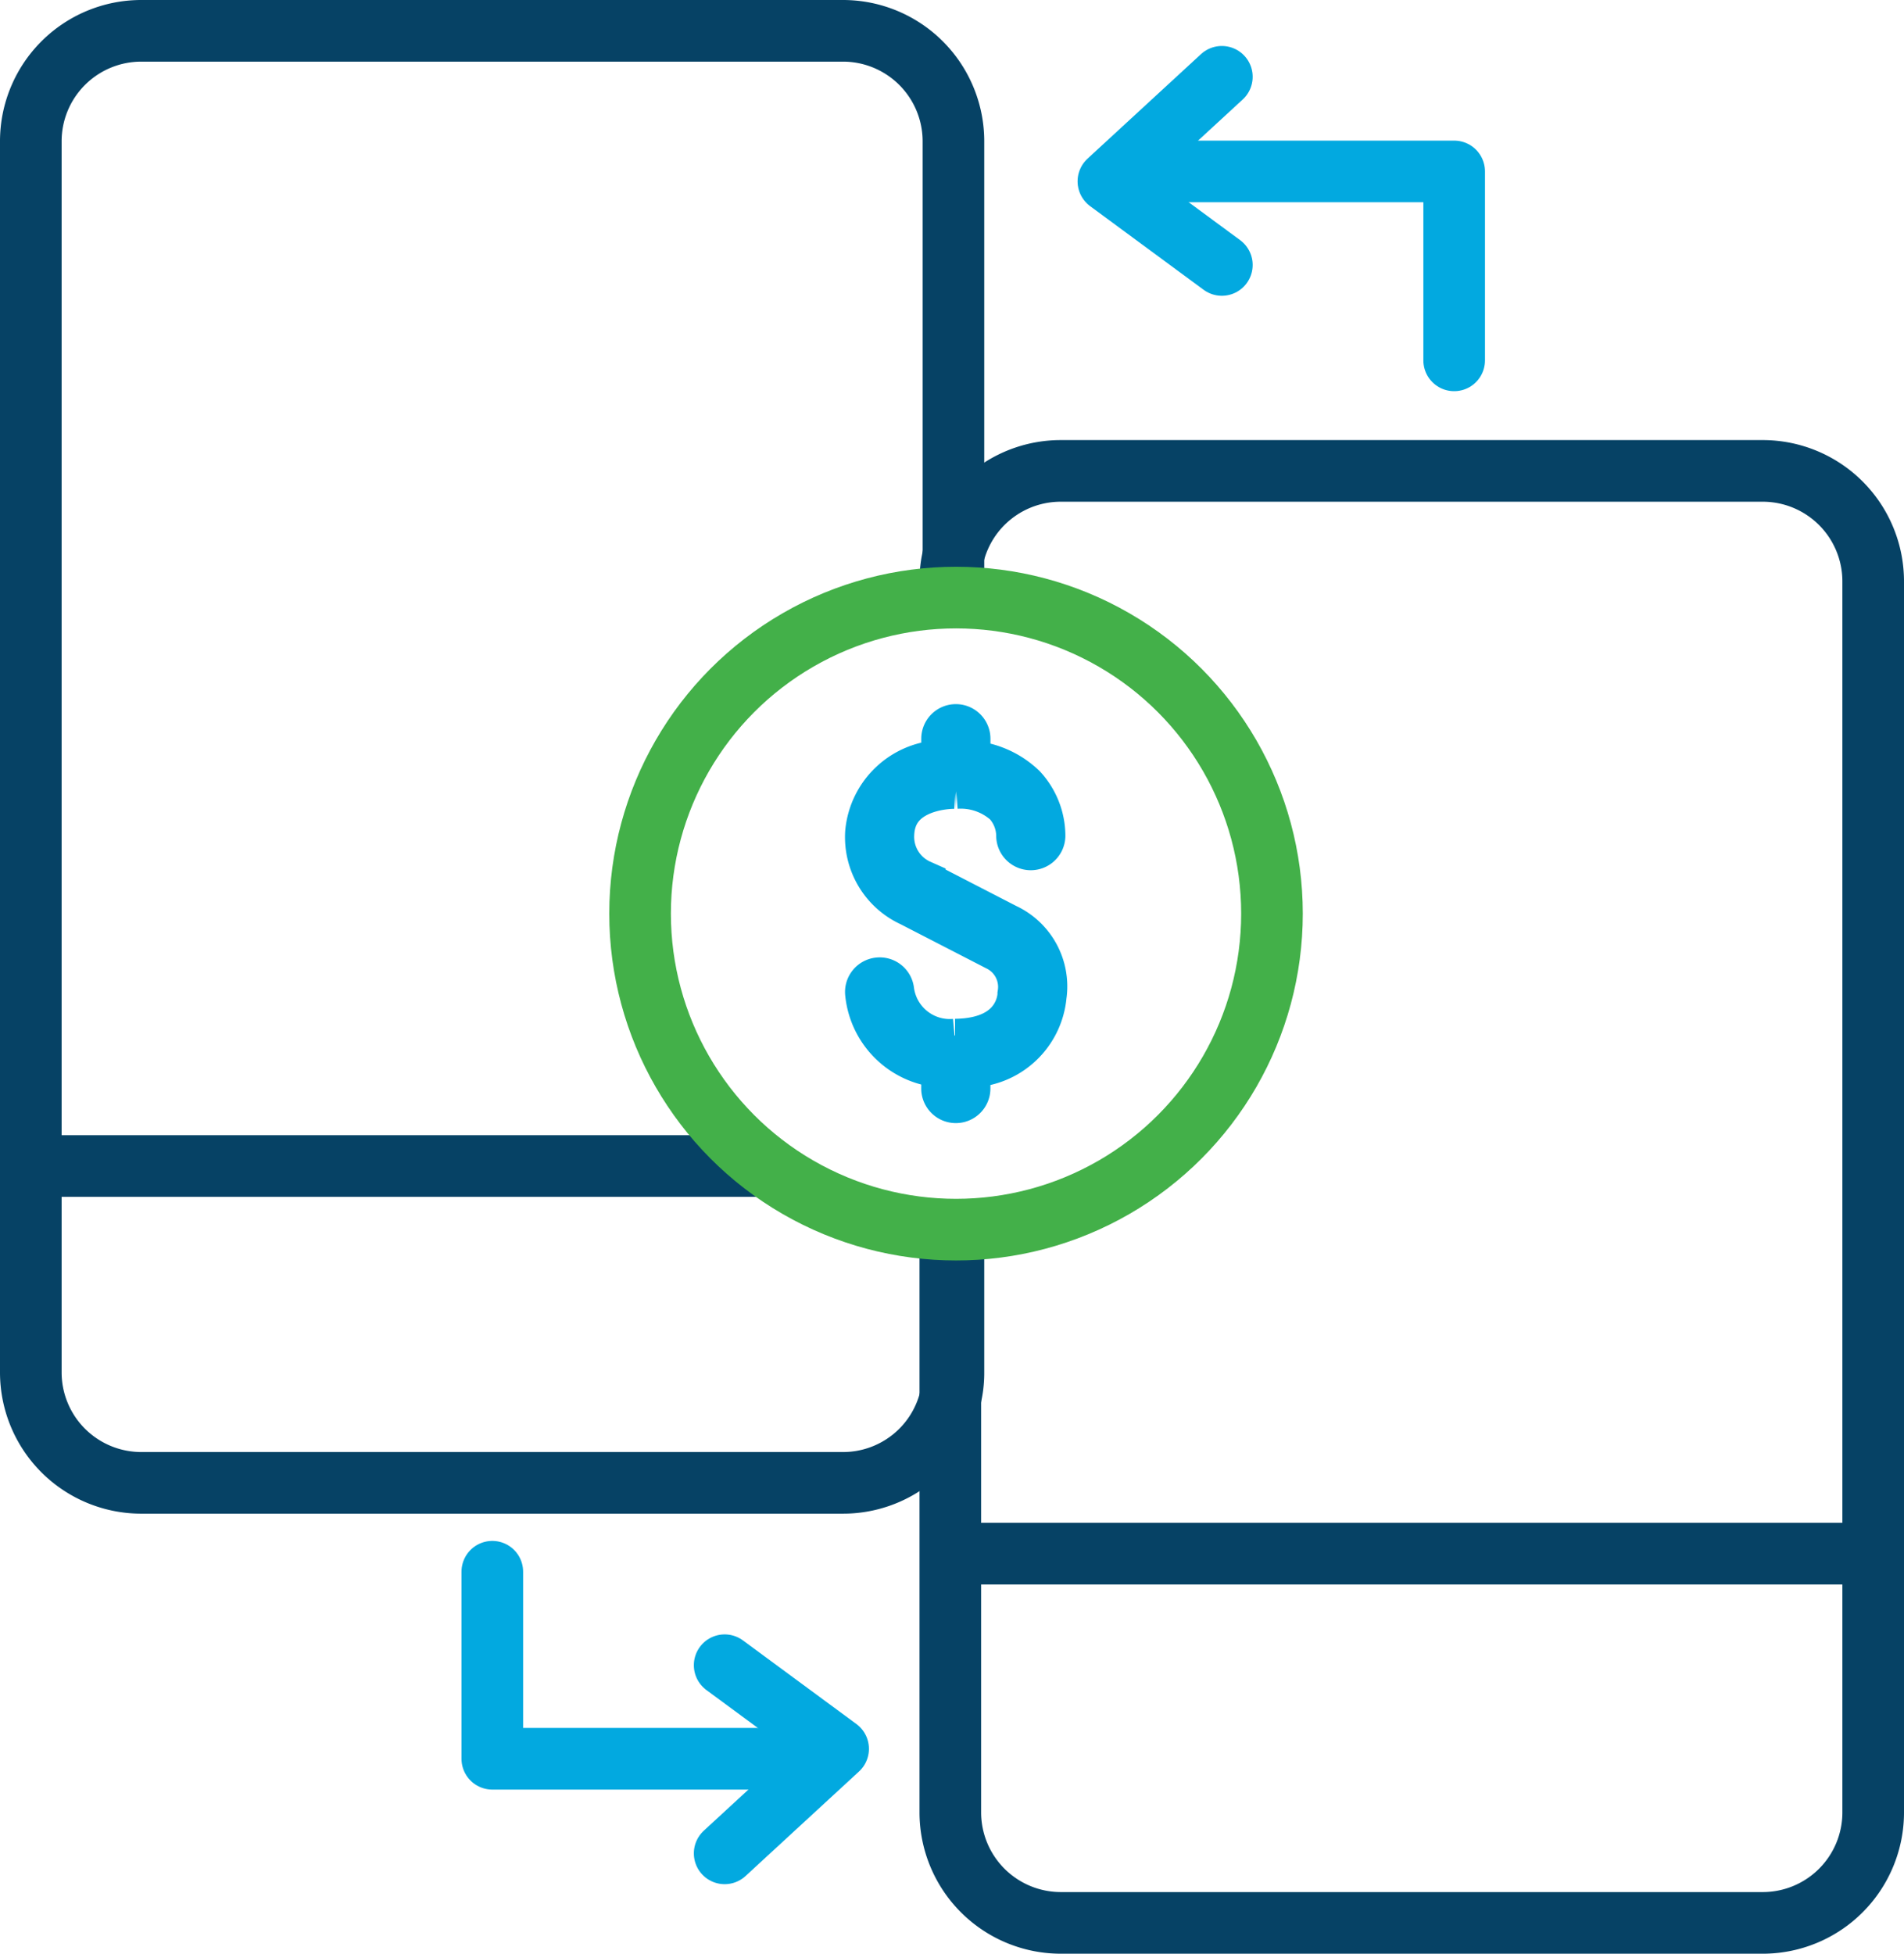
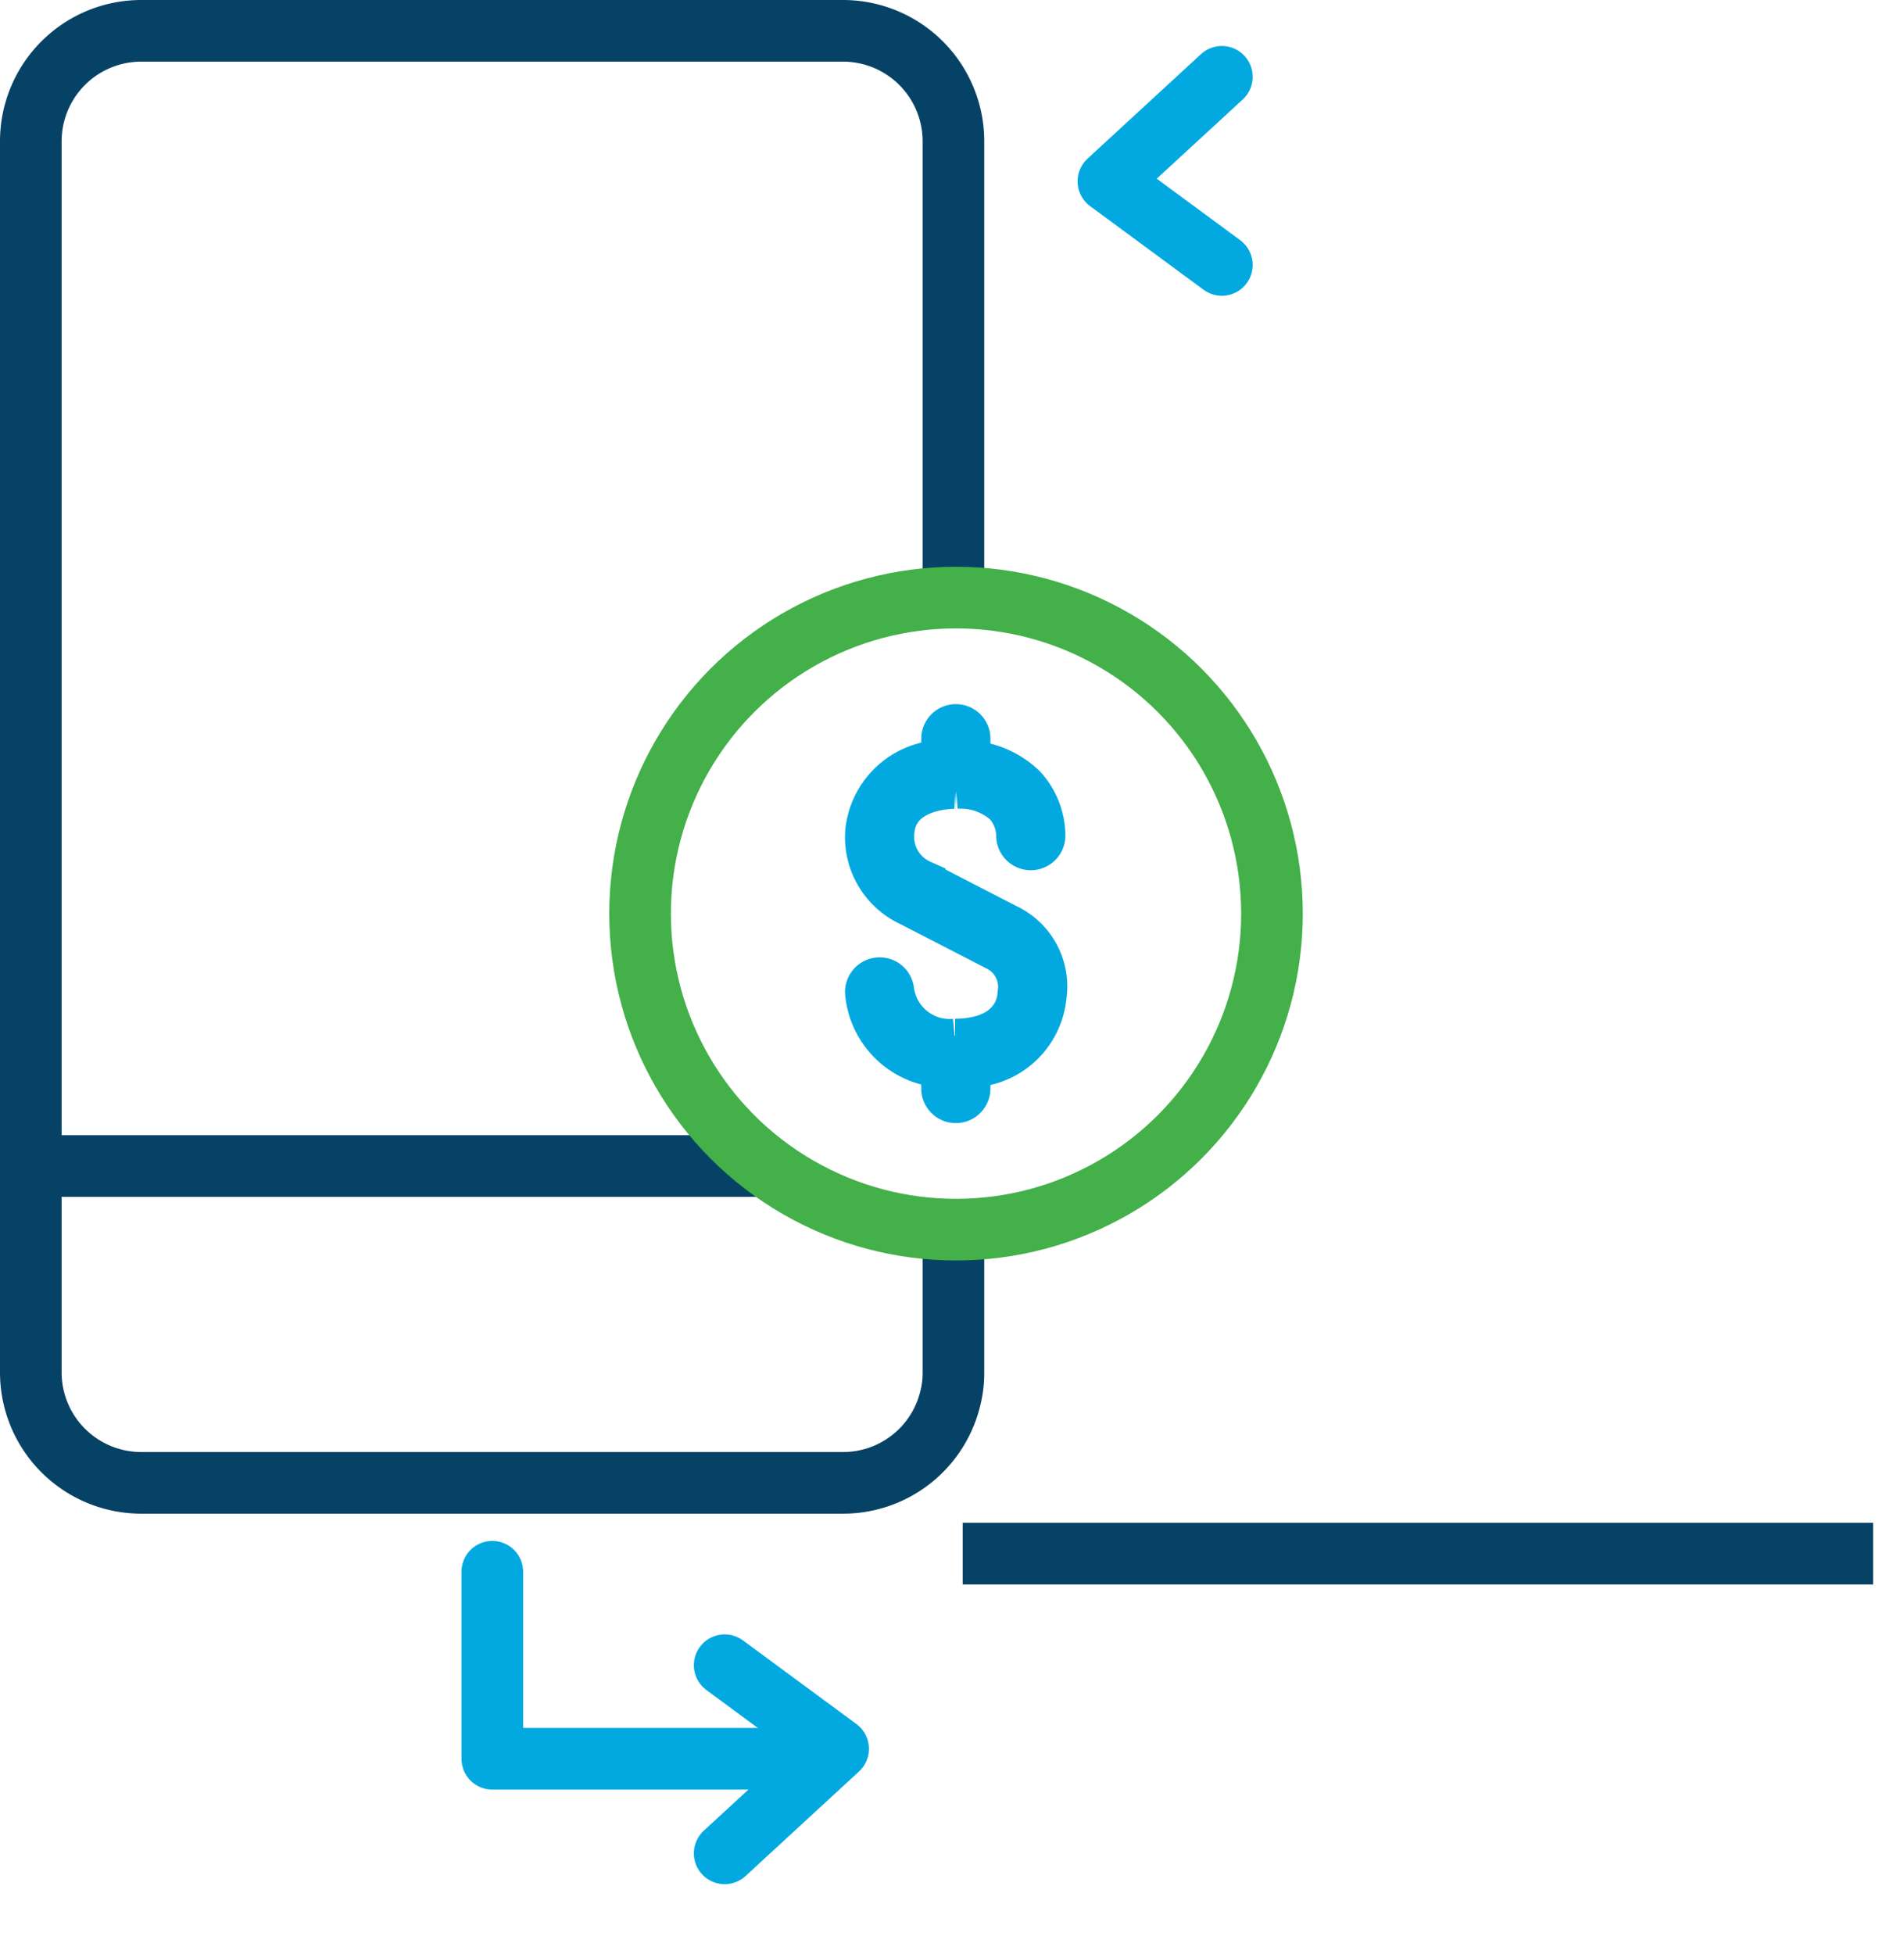
<svg xmlns="http://www.w3.org/2000/svg" width="46.348" height="47.546" viewBox="0 0 46.348 47.546">
  <title>P2P pay</title>
  <g id="Layer_2" data-name="Layer 2">
    <g id="Layer_1-2" data-name="Layer 1">
      <g>
        <g>
-           <polyline points="35.398 8.77 35.398 4.172 28.434 4.172" style="fill: none;stroke: #02a9e0;stroke-linecap: round;stroke-linejoin: round;stroke-width: 1.5px" />
          <polyline points="29.743 1.869 26.981 4.413 29.743 6.448" style="fill: none;stroke: #02a9e0;stroke-linecap: round;stroke-linejoin: round;stroke-width: 1.5px" />
        </g>
        <g>
          <polyline points="11.984 38.25 11.984 42.802 18.948 42.802" style="fill: none;stroke: #02a9e0;stroke-linecap: round;stroke-linejoin: round;stroke-width: 1.5px" />
          <polyline points="17.64 45.104 20.402 42.56 17.64 40.525" style="fill: none;stroke: #02a9e0;stroke-linecap: round;stroke-linejoin: round;stroke-width: 1.5px" />
        </g>
        <path d="M23.209,29.926v3.472a2.523,2.523,0,0,1-.076.631,2.684,2.684,0,0,1-2.613,2.058H3.439a2.689,2.689,0,0,1-2.689-2.689V3.439A2.689,2.689,0,0,1,3.439.75H20.52a2.689,2.689,0,0,1,2.689,2.689V14.546" style="fill: none;stroke: #064265;stroke-miterlimit: 10;stroke-width: 1.5px" />
-         <path d="M23.133,14.552v-.403a2.523,2.523,0,0,1,.076-.631,2.686,2.686,0,0,1,2.619-2.058H42.909a2.689,2.689,0,0,1,2.689,2.689V44.107a2.689,2.689,0,0,1-2.689,2.689H25.828a2.691,2.691,0,0,1-2.695-2.689V29.92" style="fill: none;stroke: #064265;stroke-miterlimit: 10;stroke-width: 1.5px" />
        <line x1="23.435" y1="37.81" x2="45.596" y2="37.81" style="fill: none;stroke: #064265;stroke-miterlimit: 10;stroke-width: 1.5px" />
        <polyline points="18.638 28.377 0.75 28.377 0.598 28.377" style="fill: none;stroke: #064265;stroke-miterlimit: 10;stroke-width: 1.5px" />
        <circle cx="23.272" cy="22.234" r="7.691" style="fill: none;stroke: #43b049;stroke-miterlimit: 10;stroke-width: 1.5px" />
        <path d="M24.468,22.612l-2.074-1.069a1.289,1.289,0,0,1-.764-1.245c.053-1.26,1.568-1.243,1.636-1.239a1.724,1.724,0,0,1,1.275.438,1.258,1.258,0,0,1,.334.831.217.217,0,0,0,.434.016,1.689,1.689,0,0,0-.449-1.142,2.024,2.024,0,0,0-1.375-.56V17.978a.217.217,0,0,0-.434,0v.656a1.795,1.795,0,0,0-1.853,1.629,1.711,1.711,0,0,0,.996,1.666L24.286,23.006a1.125,1.125,0,0,1,.62,1.196c0,.049-.032,1.198-1.652,1.217A1.505,1.505,0,0,1,21.628,24.114a.215.215,0,0,0-.243-.188.217.217,0,0,0-.188.243,1.867,1.867,0,0,0,1.853,1.68v.641a.217.217,0,0,0,.434,0v-.651A1.776,1.776,0,0,0,25.339,24.23a1.538,1.538,0,0,0-.871-1.618" style="fill: #02a9e0;stroke: #02a9e0;stroke-miterlimit: 10;stroke-width: 1.25px" />
      </g>
    </g>
  </g>
</svg>